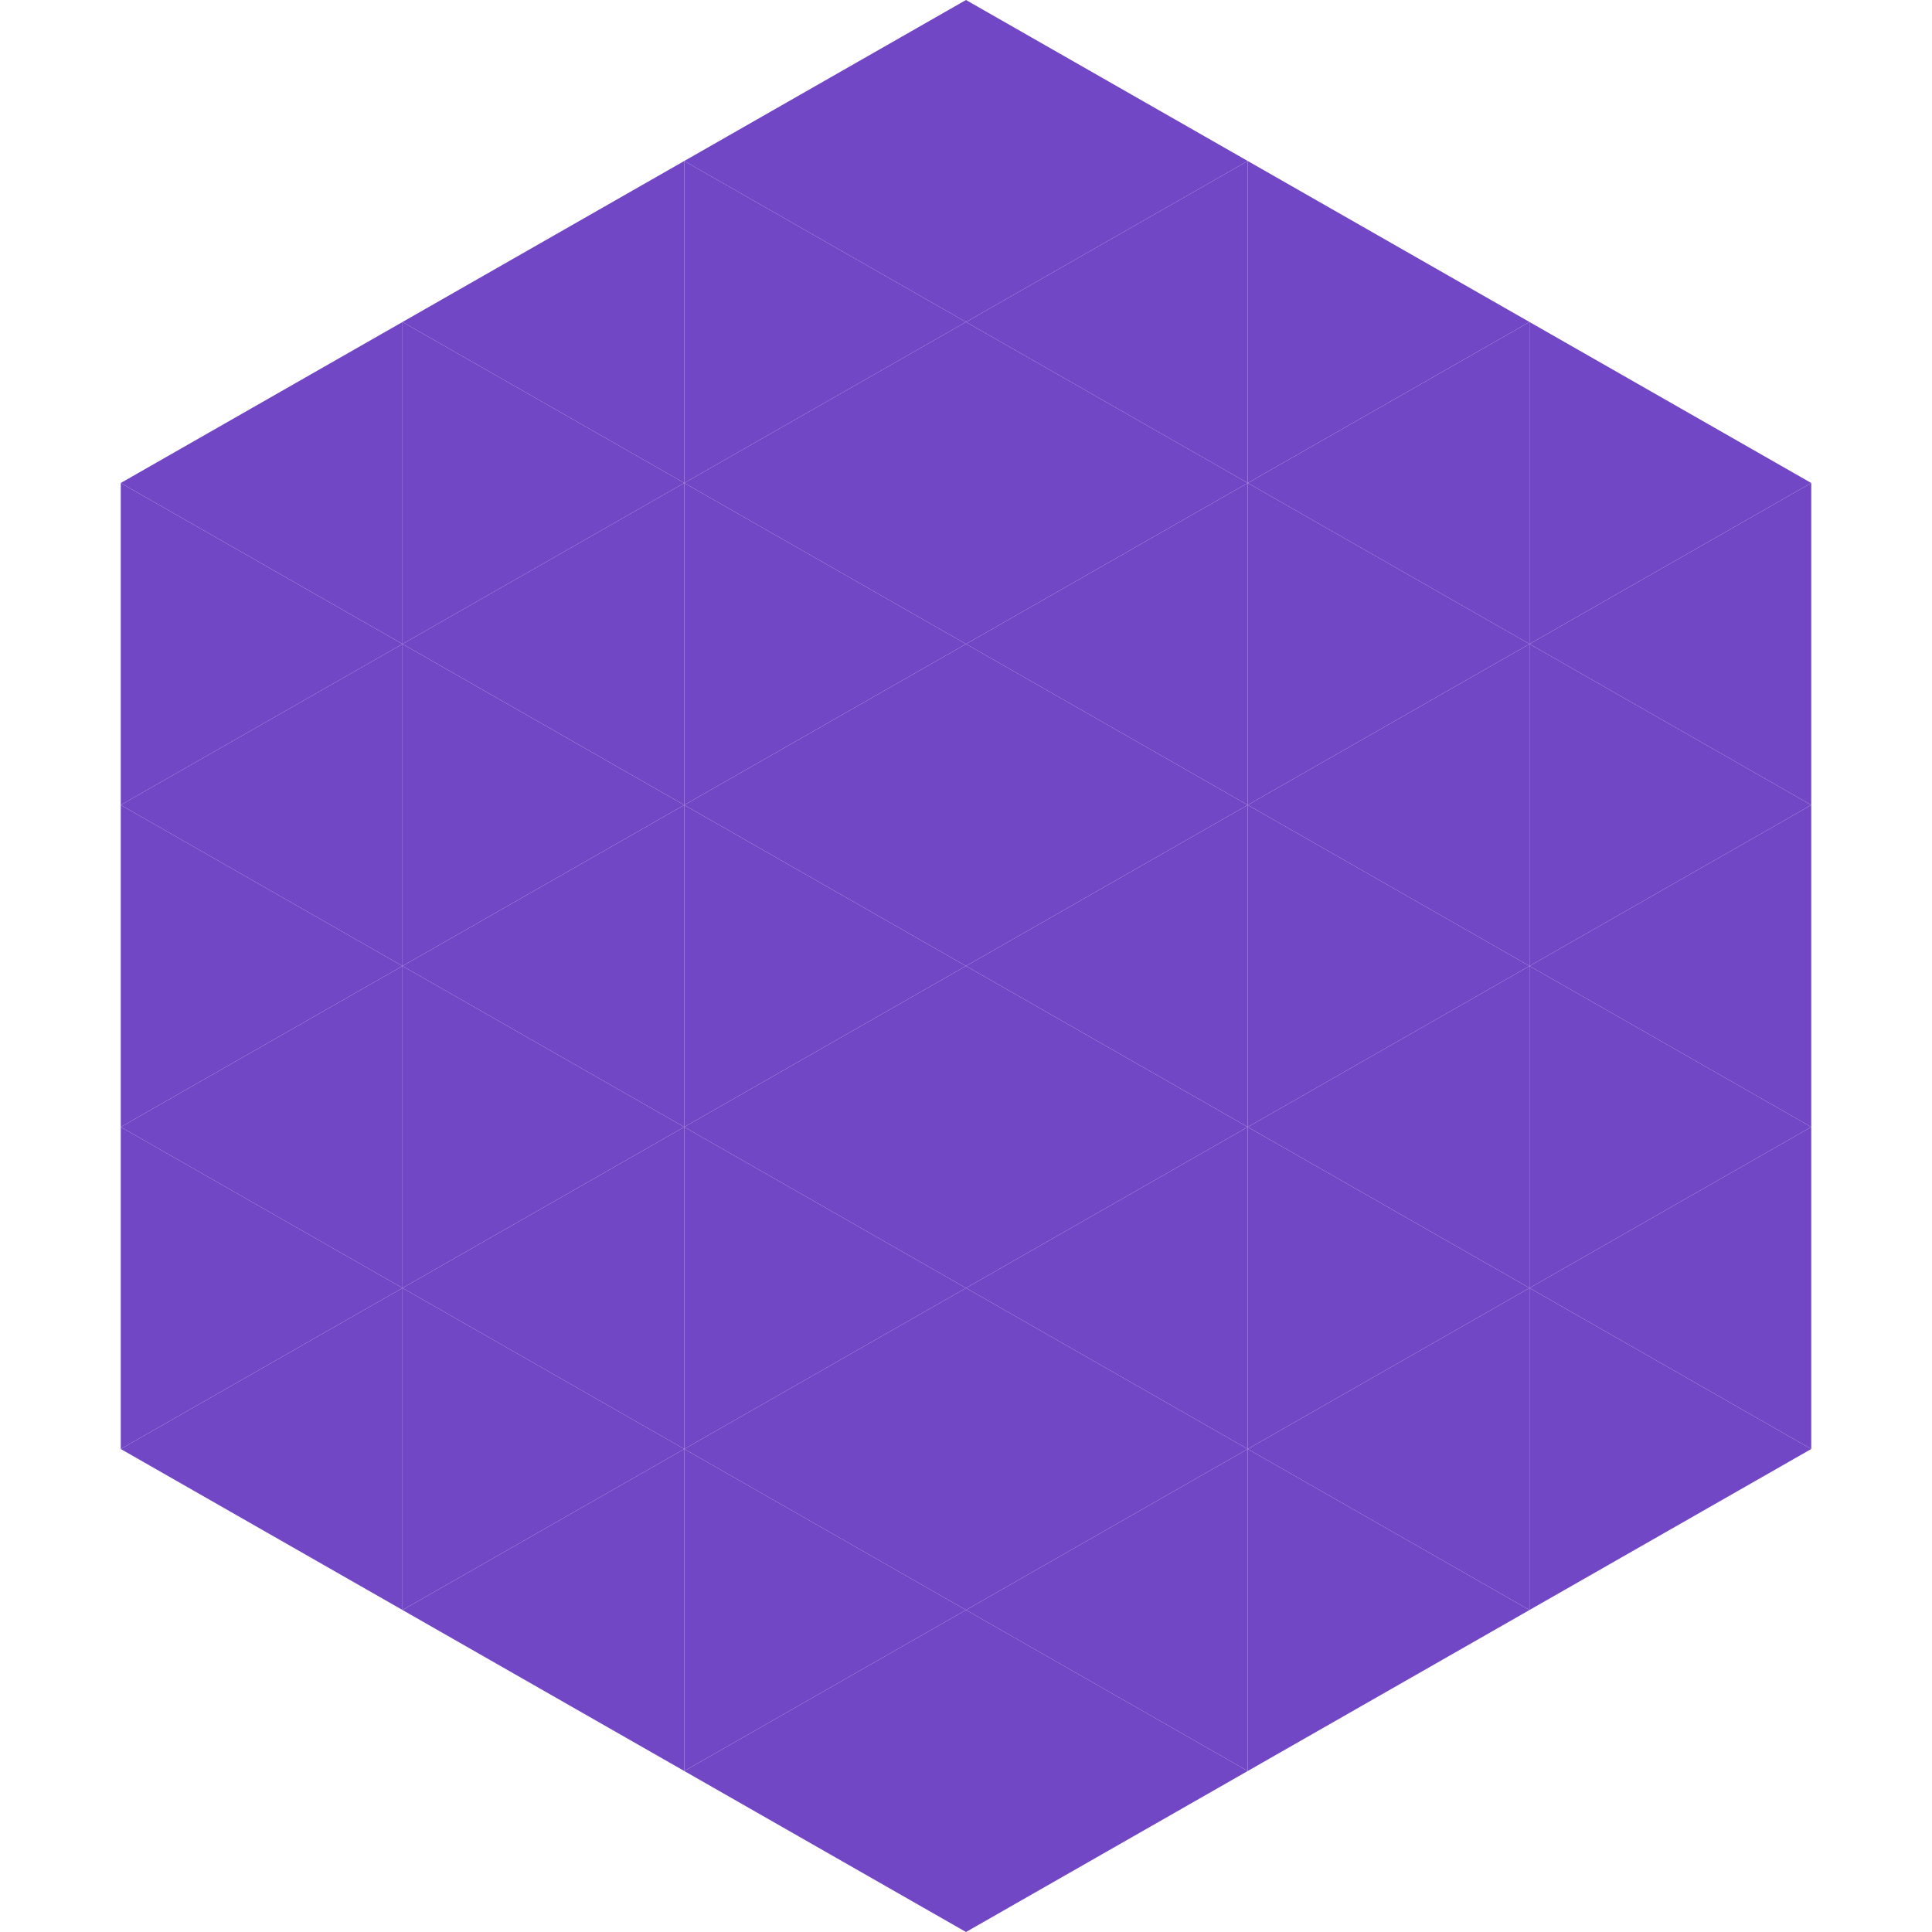
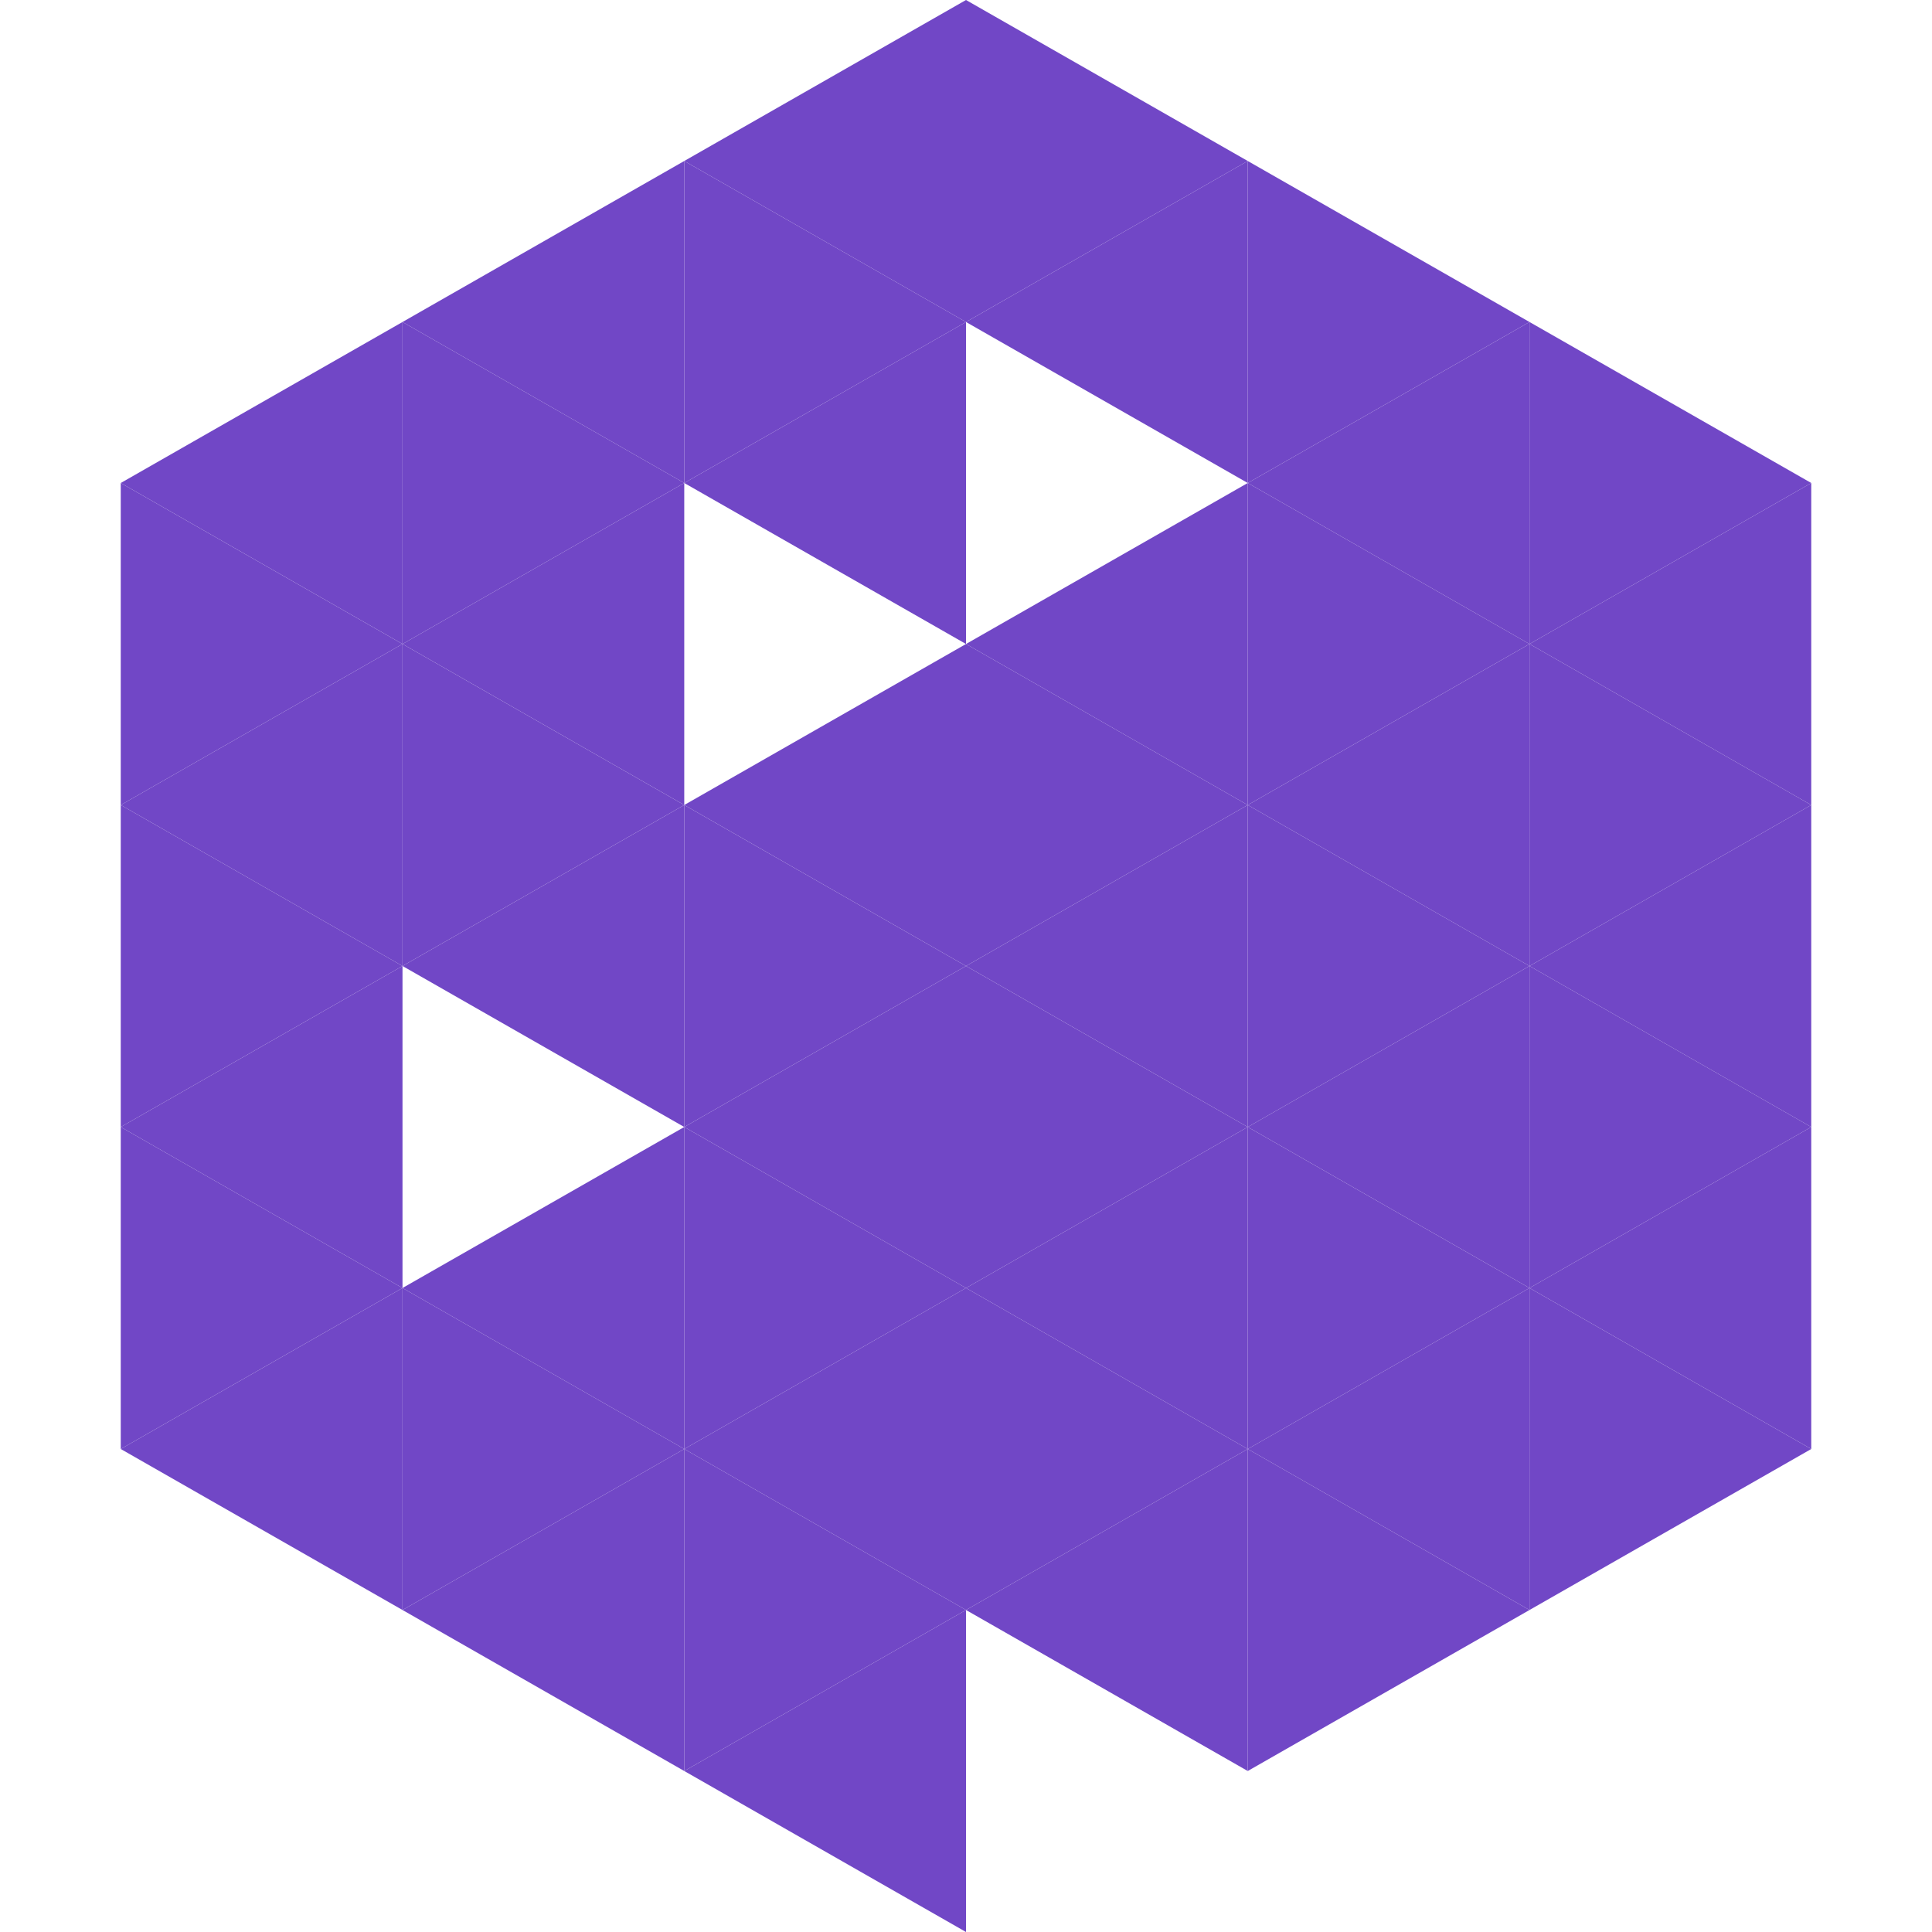
<svg xmlns="http://www.w3.org/2000/svg" width="240" height="240">
  <polygon points="50,40 15,60 50,80" style="fill:rgb(113,71,198)" />
  <polygon points="190,40 225,60 190,80" style="fill:rgb(113,71,198)" />
  <polygon points="15,60 50,80 15,100" style="fill:rgb(113,71,198)" />
  <polygon points="225,60 190,80 225,100" style="fill:rgb(113,71,198)" />
  <polygon points="50,80 15,100 50,120" style="fill:rgb(113,71,198)" />
  <polygon points="190,80 225,100 190,120" style="fill:rgb(113,71,198)" />
  <polygon points="15,100 50,120 15,140" style="fill:rgb(113,71,198)" />
  <polygon points="225,100 190,120 225,140" style="fill:rgb(113,71,198)" />
  <polygon points="50,120 15,140 50,160" style="fill:rgb(113,71,198)" />
  <polygon points="190,120 225,140 190,160" style="fill:rgb(113,71,198)" />
  <polygon points="15,140 50,160 15,180" style="fill:rgb(113,71,198)" />
  <polygon points="225,140 190,160 225,180" style="fill:rgb(113,71,198)" />
  <polygon points="50,160 15,180 50,200" style="fill:rgb(113,71,198)" />
  <polygon points="190,160 225,180 190,200" style="fill:rgb(113,71,198)" />
-   <polygon points="15,180 50,200 15,220" style="fill:rgb(255,255,255); fill-opacity:0" />
  <polygon points="225,180 190,200 225,220" style="fill:rgb(255,255,255); fill-opacity:0" />
  <polygon points="50,0 85,20 50,40" style="fill:rgb(255,255,255); fill-opacity:0" />
  <polygon points="190,0 155,20 190,40" style="fill:rgb(255,255,255); fill-opacity:0" />
  <polygon points="85,20 50,40 85,60" style="fill:rgb(113,71,198)" />
  <polygon points="155,20 190,40 155,60" style="fill:rgb(113,71,198)" />
  <polygon points="50,40 85,60 50,80" style="fill:rgb(113,71,198)" />
  <polygon points="190,40 155,60 190,80" style="fill:rgb(113,71,198)" />
  <polygon points="85,60 50,80 85,100" style="fill:rgb(113,71,198)" />
  <polygon points="155,60 190,80 155,100" style="fill:rgb(113,71,198)" />
  <polygon points="50,80 85,100 50,120" style="fill:rgb(113,71,198)" />
  <polygon points="190,80 155,100 190,120" style="fill:rgb(113,71,198)" />
  <polygon points="85,100 50,120 85,140" style="fill:rgb(113,71,198)" />
  <polygon points="155,100 190,120 155,140" style="fill:rgb(113,71,198)" />
-   <polygon points="50,120 85,140 50,160" style="fill:rgb(113,71,198)" />
  <polygon points="190,120 155,140 190,160" style="fill:rgb(113,71,198)" />
  <polygon points="85,140 50,160 85,180" style="fill:rgb(113,71,198)" />
  <polygon points="155,140 190,160 155,180" style="fill:rgb(113,71,198)" />
  <polygon points="50,160 85,180 50,200" style="fill:rgb(113,71,198)" />
  <polygon points="190,160 155,180 190,200" style="fill:rgb(113,71,198)" />
  <polygon points="85,180 50,200 85,220" style="fill:rgb(113,71,198)" />
  <polygon points="155,180 190,200 155,220" style="fill:rgb(113,71,198)" />
  <polygon points="120,0 85,20 120,40" style="fill:rgb(113,71,198)" />
  <polygon points="120,0 155,20 120,40" style="fill:rgb(113,71,198)" />
  <polygon points="85,20 120,40 85,60" style="fill:rgb(113,71,198)" />
  <polygon points="155,20 120,40 155,60" style="fill:rgb(113,71,198)" />
  <polygon points="120,40 85,60 120,80" style="fill:rgb(113,71,198)" />
-   <polygon points="120,40 155,60 120,80" style="fill:rgb(113,71,198)" />
-   <polygon points="85,60 120,80 85,100" style="fill:rgb(113,71,198)" />
  <polygon points="155,60 120,80 155,100" style="fill:rgb(113,71,198)" />
  <polygon points="120,80 85,100 120,120" style="fill:rgb(113,71,198)" />
  <polygon points="120,80 155,100 120,120" style="fill:rgb(113,71,198)" />
  <polygon points="85,100 120,120 85,140" style="fill:rgb(113,71,198)" />
  <polygon points="155,100 120,120 155,140" style="fill:rgb(113,71,198)" />
  <polygon points="120,120 85,140 120,160" style="fill:rgb(113,71,198)" />
  <polygon points="120,120 155,140 120,160" style="fill:rgb(113,71,198)" />
  <polygon points="85,140 120,160 85,180" style="fill:rgb(113,71,198)" />
  <polygon points="155,140 120,160 155,180" style="fill:rgb(113,71,198)" />
  <polygon points="120,160 85,180 120,200" style="fill:rgb(113,71,198)" />
  <polygon points="120,160 155,180 120,200" style="fill:rgb(113,71,198)" />
  <polygon points="85,180 120,200 85,220" style="fill:rgb(113,71,198)" />
  <polygon points="155,180 120,200 155,220" style="fill:rgb(113,71,198)" />
  <polygon points="120,200 85,220 120,240" style="fill:rgb(113,71,198)" />
-   <polygon points="120,200 155,220 120,240" style="fill:rgb(113,71,198)" />
  <polygon points="85,220 120,240 85,260" style="fill:rgb(255,255,255); fill-opacity:0" />
  <polygon points="155,220 120,240 155,260" style="fill:rgb(255,255,255); fill-opacity:0" />
</svg>